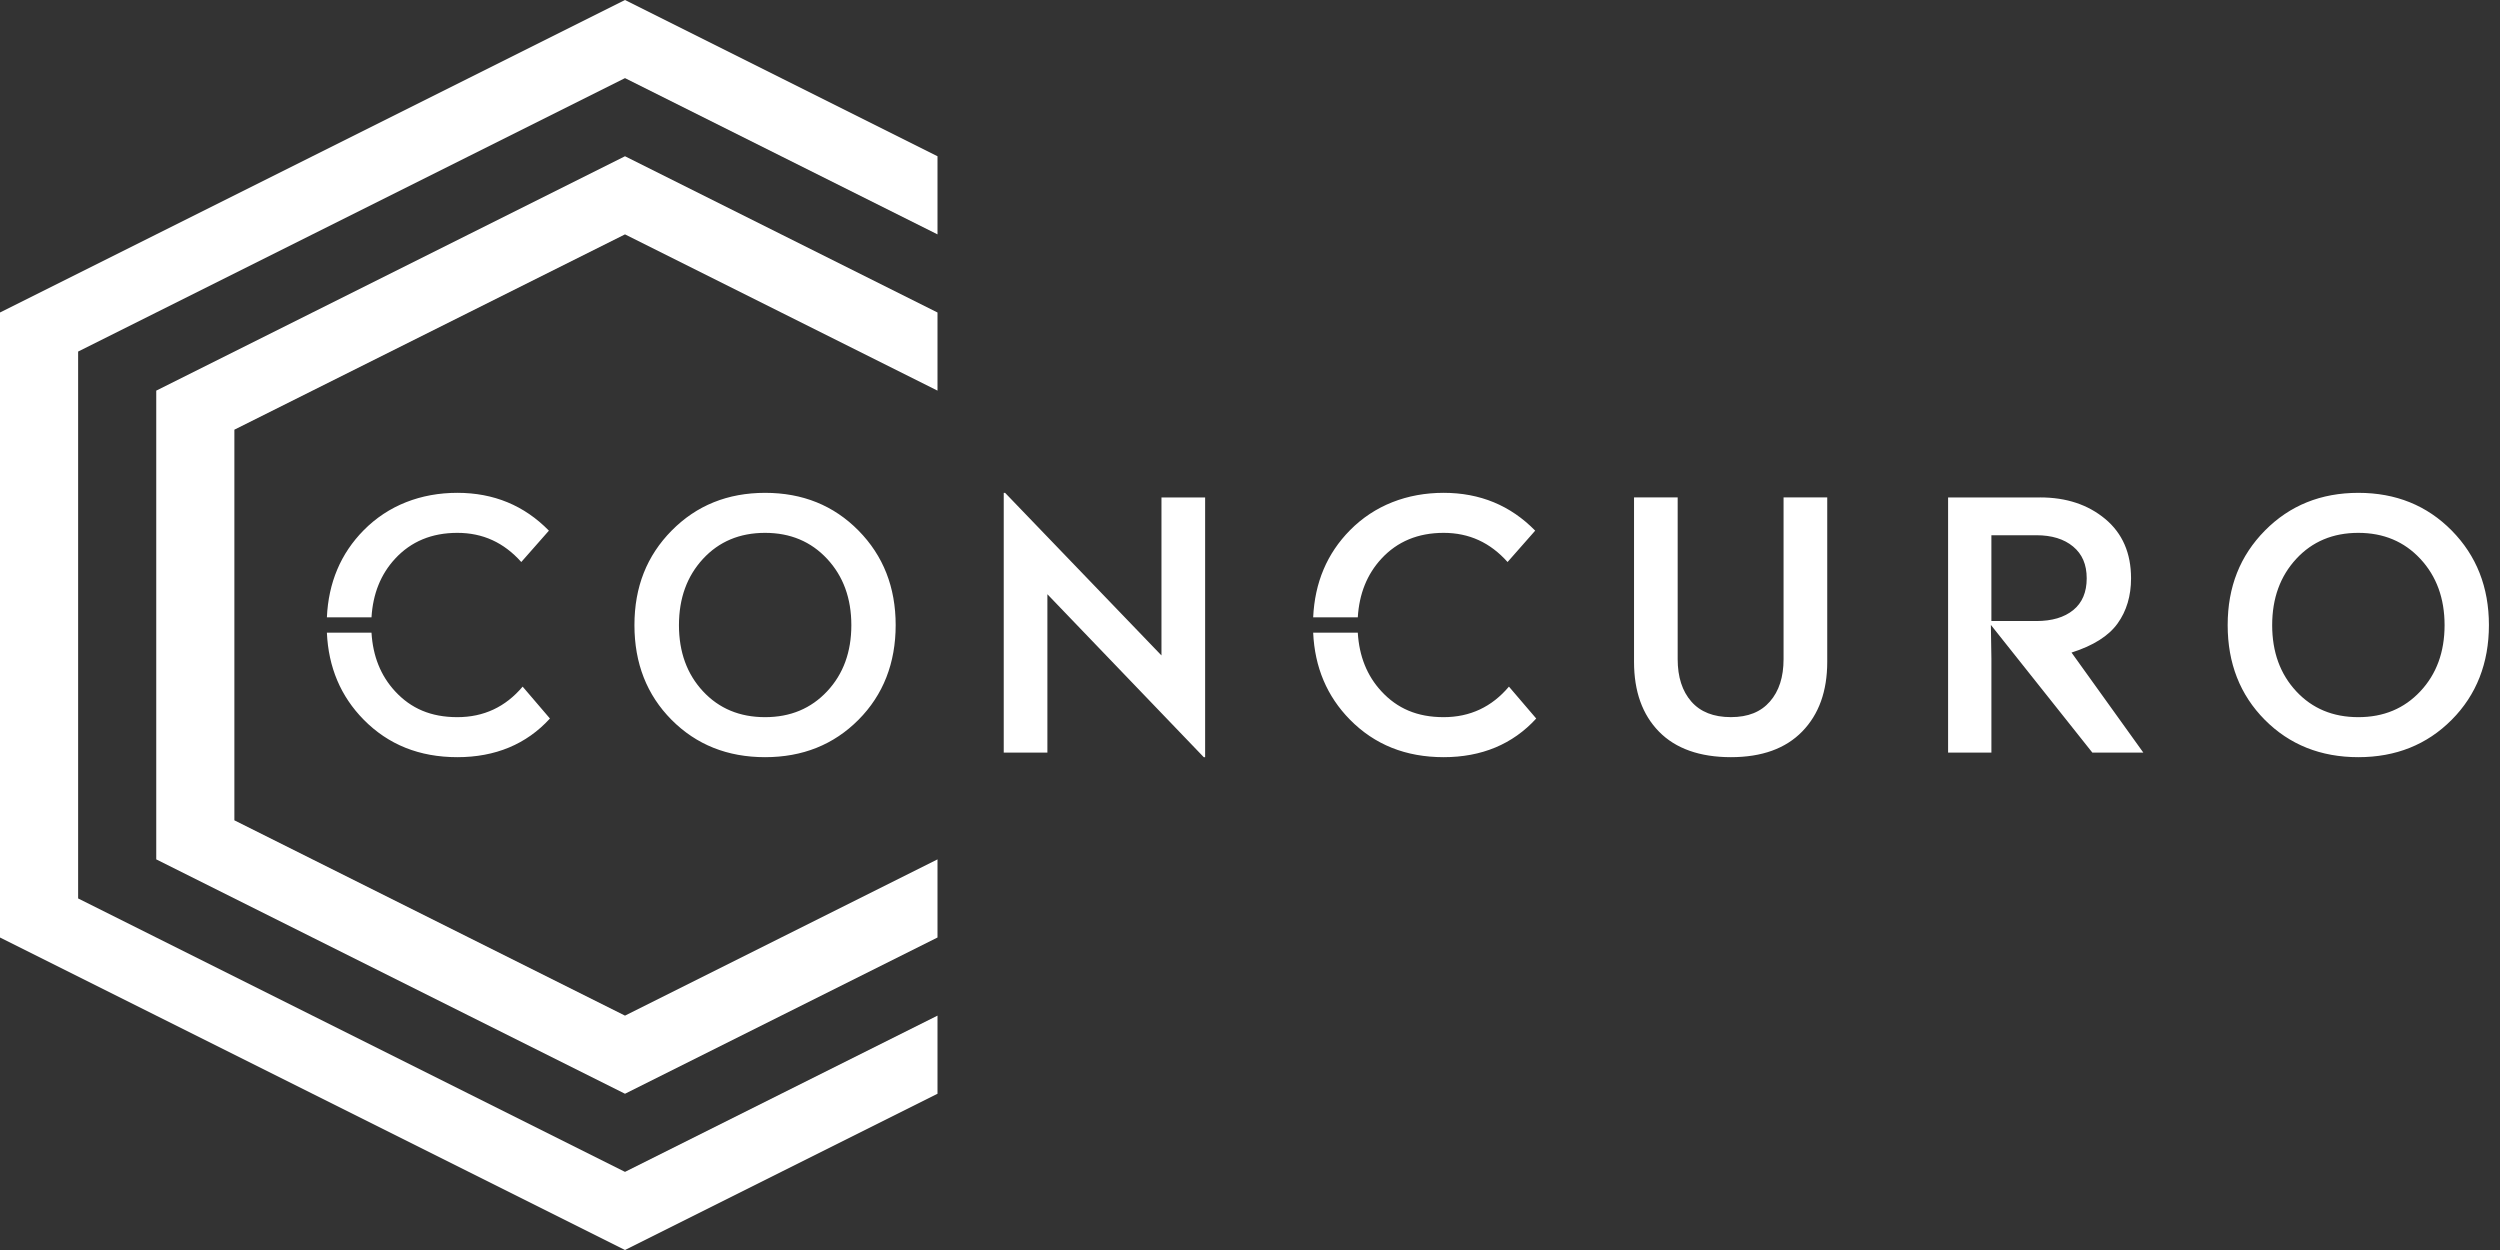
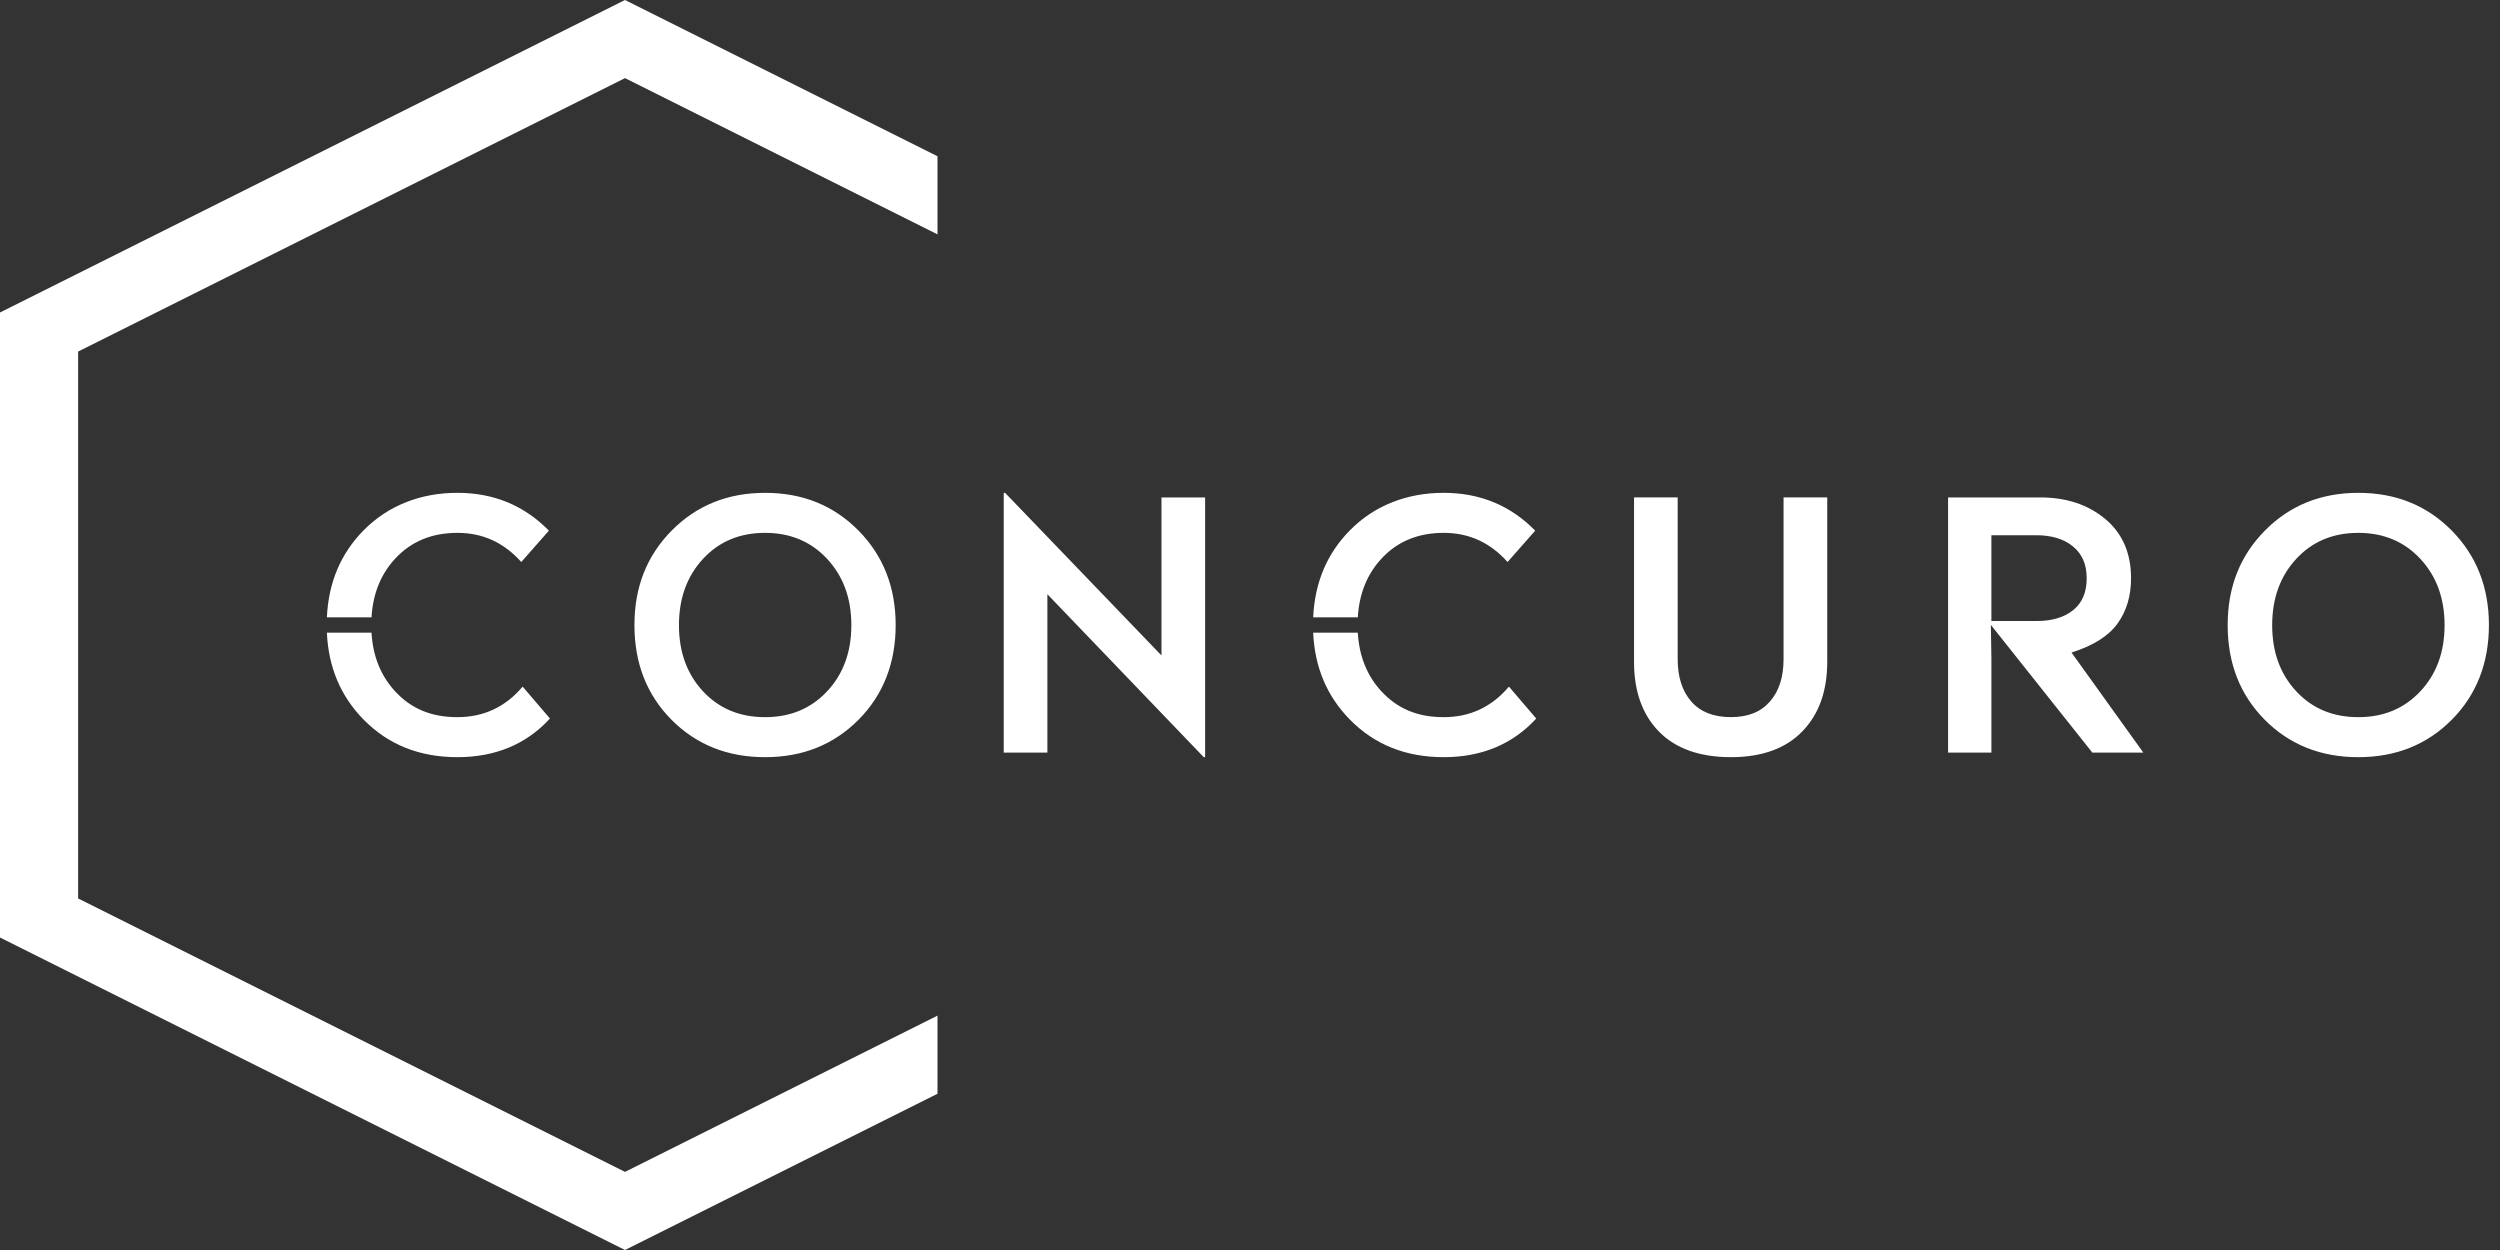
<svg xmlns="http://www.w3.org/2000/svg" width="160" height="80" viewBox="0 0 160 80" fill="none">
  <rect x="0" y="0" width="160" height="80" fill="#333333" stroke="none" />
  <path d="M40 0L0 20V60L40 80L60 70V65L40 75L5 57.5V22.5L40 5L60 15V10L40 0Z" fill="white" />
-   <path d="M10 25V55L40 70L60 60V55L40 65L15 52.5V27.5L40 15L60 25V20L40 10L10 25Z" fill="white" />
  <path d="M42.989 33.956C44.578 32.347 46.573 31.542 48.969 31.542C51.366 31.542 53.358 32.347 54.944 33.956C56.53 35.566 57.323 37.583 57.323 40.006C57.323 42.429 56.53 44.471 54.944 46.066C53.358 47.661 51.364 48.459 48.964 48.459C46.563 48.459 44.561 47.661 42.977 46.066C41.395 44.47 40.604 42.451 40.604 40.006C40.604 37.56 41.399 35.566 42.988 33.956H42.989ZM48.964 34.103C47.341 34.103 46.017 34.659 44.992 35.768C43.966 36.879 43.453 38.293 43.453 40.011C43.453 41.729 43.966 43.139 44.992 44.243C46.018 45.346 47.342 45.898 48.964 45.898C50.586 45.898 51.903 45.346 52.937 44.243C53.97 43.14 54.486 41.73 54.486 40.011C54.486 38.292 53.97 36.879 52.937 35.768C51.904 34.658 50.58 34.103 48.964 34.103ZM77.128 31.835V48.459H77.041L67.033 38.031V48.166H64.239V31.542H64.326L74.334 41.948V31.836H77.128V31.835ZM116.943 31.835V42.36C116.943 44.234 116.41 45.718 115.344 46.814C114.278 47.91 112.755 48.459 110.777 48.459C108.798 48.459 107.242 47.914 106.177 46.825C105.11 45.737 104.578 44.248 104.578 42.36V31.834H107.371V42.186C107.371 43.329 107.662 44.232 108.244 44.898C108.826 45.564 109.67 45.896 110.776 45.896C111.882 45.896 112.694 45.563 113.275 44.898C113.857 44.233 114.148 43.329 114.148 42.186V31.834H116.942L116.943 31.835ZM130.57 31.835C132.243 31.835 133.631 32.295 134.734 33.213C135.836 34.132 136.387 35.397 136.387 37.011C136.387 38.14 136.1 39.103 135.525 39.903C134.95 40.703 133.967 41.323 132.578 41.764L137.173 48.166H133.91L127.416 39.995L127.45 42.165V48.166H124.678V31.836H130.571L130.57 31.835ZM130.33 34.255H127.449V39.746H130.33C131.326 39.746 132.113 39.512 132.687 39.046C133.261 38.579 133.549 37.901 133.549 37.011C133.549 36.121 133.257 35.457 132.676 34.976C132.094 34.495 131.312 34.255 130.33 34.255ZM144.955 33.956C146.544 32.347 148.539 31.542 150.936 31.542C153.333 31.542 155.325 32.347 156.911 33.956C158.497 35.566 159.291 37.583 159.291 40.006C159.291 42.429 158.497 44.471 156.911 46.066C155.325 47.661 153.331 48.459 150.931 48.459C148.53 48.459 146.527 47.661 144.944 46.066C143.362 44.47 142.571 42.451 142.571 40.006C142.571 37.56 143.366 35.566 144.955 33.956ZM150.931 34.103C149.308 34.103 147.984 34.659 146.959 35.768C145.932 36.879 145.419 38.293 145.419 40.011C145.419 41.729 145.932 43.139 146.959 44.243C147.985 45.346 149.308 45.898 150.931 45.898C152.553 45.898 153.87 45.346 154.903 44.243C155.936 43.14 156.453 41.73 156.453 40.011C156.453 38.292 155.936 36.879 154.903 35.768C153.87 34.658 152.546 34.103 150.931 34.103ZM23.776 39.509C23.866 38.004 24.367 36.753 25.286 35.758C26.305 34.655 27.632 34.103 29.27 34.103C30.907 34.103 32.249 34.725 33.362 35.969L35.13 33.962C33.551 32.349 31.597 31.541 29.269 31.541C26.941 31.541 24.847 32.341 23.272 33.94C21.805 35.428 21.022 37.285 20.921 39.509H23.776H23.776ZM33.449 43.944C32.351 45.246 30.957 45.898 29.27 45.898C27.582 45.898 26.305 45.346 25.286 44.243C24.365 43.246 23.865 41.994 23.776 40.492H20.921C21.02 42.707 21.803 44.562 23.273 46.056C24.847 47.658 26.846 48.459 29.27 48.459C31.693 48.459 33.689 47.635 35.196 45.985L33.45 43.945L33.449 43.944ZM96.572 43.944C95.473 45.246 94.079 45.898 92.392 45.898C90.705 45.898 89.427 45.346 88.409 44.243C87.487 43.246 86.987 41.994 86.899 40.492H84.043C84.142 42.707 84.926 44.562 86.395 46.056C87.97 47.658 89.969 48.459 92.392 48.459C94.815 48.459 96.812 47.635 98.318 45.985L96.573 43.945L96.572 43.944ZM86.899 39.509C86.989 38.004 87.49 36.753 88.409 35.758C89.427 34.655 90.755 34.103 92.392 34.103C94.029 34.103 95.372 34.725 96.484 35.969L98.252 33.962C96.674 32.349 94.719 31.541 92.391 31.541C90.063 31.541 87.969 32.341 86.394 33.94C84.927 35.428 84.145 37.285 84.043 39.509H86.898H86.899Z" fill="white" />
</svg>